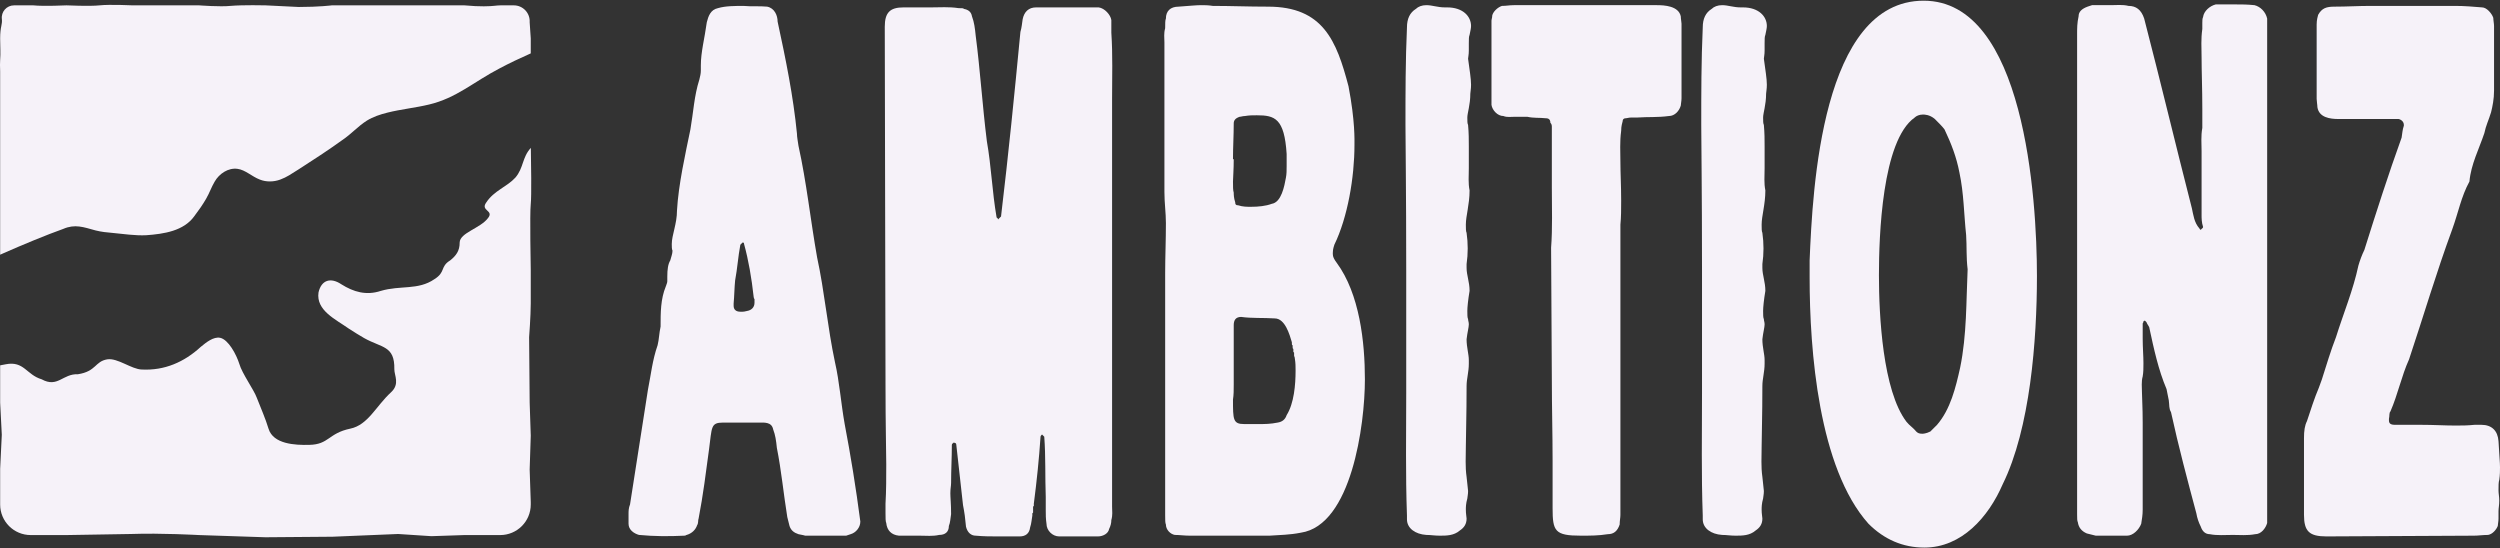
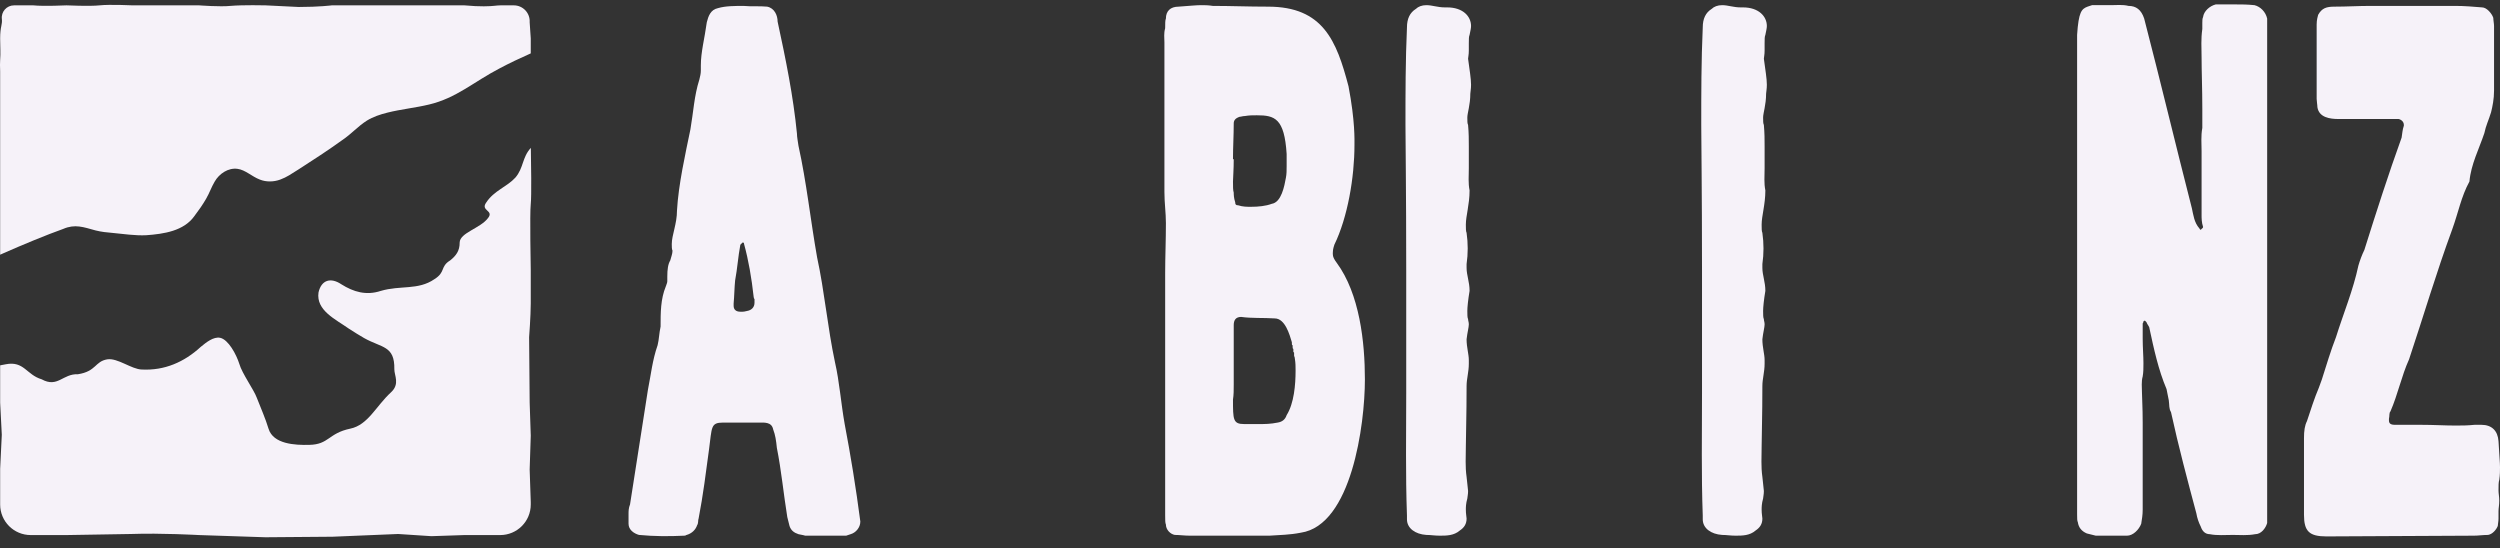
<svg xmlns="http://www.w3.org/2000/svg" width="1792" height="393" viewBox="0 0 1792 393" fill="none">
  <rect x="0" y="0" width="1792" height="393" fill="#333333" stroke="none" />
  <path d="M1773.3 383.969L1667.53 384.502C1655.24 384.502 1651.5 380.769 1651.5 369.035V314.102C1651.5 308.769 1652.03 305.035 1653.64 301.835C1656.31 293.835 1658.98 285.302 1662.18 277.835L1664.32 271.969C1667.53 261.835 1670.73 251.169 1674.47 241.569C1679.81 224.502 1686.76 207.969 1690.5 190.369C1691.57 186.635 1693.17 182.369 1694.77 179.169C1703.32 151.969 1711.87 125.302 1721.48 98.635C1722.02 95.435 1722.02 93.302 1723.08 90.102V89.569C1723.08 87.435 1721.48 85.835 1719.35 85.302H1676.07C1670.2 85.302 1662.18 84.235 1661.11 76.769C1661.11 75.169 1660.58 72.502 1660.58 70.902V17.569C1660.58 16.502 1660.58 14.369 1661.65 10.635C1664.32 5.835 1667.53 4.769 1673.4 4.769C1681.95 4.769 1690.5 4.235 1699.04 4.235H1759.95C1766.36 4.235 1772.77 4.769 1779.18 5.302C1782.38 5.302 1786.12 9.569 1787.19 12.769C1787.19 14.369 1787.73 17.035 1787.73 18.635V65.035C1787.73 70.902 1786.66 76.235 1785.59 80.502C1783.99 85.835 1781.85 90.102 1780.78 95.435C1777.04 106.635 1771.17 117.835 1770.1 130.102C1764.22 140.769 1762.08 152.502 1757.81 164.235C1746.06 196.235 1737.51 225.569 1726.82 257.569C1721.48 269.302 1718.81 282.635 1713.47 294.902C1712.4 295.969 1712.93 298.102 1712.4 300.235V301.302C1712.4 303.435 1713.47 304.502 1716.67 304.502H1734.84C1744.45 304.502 1752.47 305.035 1759.95 305.035C1764.75 305.035 1768.49 305.035 1773.84 304.502H1778.64C1786.12 304.502 1790.4 308.769 1790.93 316.235C1791.47 325.835 1792 331.702 1792 334.902C1792 337.569 1792 340.235 1791.47 343.969C1790.93 345.569 1790.93 348.235 1790.93 351.435C1790.93 354.102 1791.47 355.702 1791.47 358.902C1791.47 362.102 1790.93 364.235 1790.93 366.369V371.702C1790.93 373.835 1790.4 375.969 1790.4 377.035C1789.33 379.702 1786.66 382.902 1783.45 383.435C1779.71 383.435 1776.51 383.969 1773.3 383.969Z" fill="#F6F2F9" />
-   <path d="M1502.23 383.969L1495.82 382.369C1492.08 380.769 1489.94 378.102 1489.41 374.369C1488.87 373.302 1488.87 371.702 1488.87 368.502V25.035C1488.87 20.235 1488.87 16.502 1489.94 11.702C1489.94 8.502 1492.08 6.369 1496.35 4.769L1499.56 3.702H1512.91C1517.19 3.702 1521.46 3.169 1525.73 4.235C1531.08 4.235 1534.82 6.902 1536.95 13.302C1548.71 58.635 1559.39 103.435 1571.14 149.302C1572.21 154.102 1572.75 159.435 1576.49 163.702C1577.02 164.235 1576.49 164.235 1577.55 164.769C1578.09 163.702 1579.16 163.702 1579.16 162.635C1578.09 159.435 1578.09 156.235 1578.09 154.102V108.235C1578.09 102.902 1577.55 97.569 1578.62 91.702V77.835C1578.62 63.969 1578.09 51.169 1578.09 41.035C1578.09 34.102 1577.55 28.235 1578.62 20.769V16.502C1578.62 14.902 1578.62 13.302 1579.16 12.235C1579.69 7.969 1583.96 4.235 1588.24 3.169H1602.66C1606.94 3.169 1610.68 3.169 1616.02 3.702C1620.29 4.769 1624.03 8.502 1625.1 13.302V374.902C1624.03 378.635 1620.83 382.902 1616.55 382.902C1610.68 383.969 1605.87 383.435 1600.53 383.435C1594.65 383.435 1589.31 383.969 1583.96 382.902C1580.76 382.902 1578.62 380.769 1577.55 377.569C1575.95 374.369 1574.88 371.169 1574.35 367.969C1567.94 343.969 1561.53 319.969 1556.18 295.435C1554.58 292.769 1555.12 290.635 1554.58 286.902L1552.98 278.902C1547.1 265.035 1543.9 250.102 1540.69 235.169C1540.69 234.102 1539.09 232.502 1538.56 230.902L1537.49 229.835C1536.95 229.835 1536.42 230.369 1536.42 230.369C1536.42 231.435 1535.88 231.435 1535.88 231.969V242.635C1535.88 249.035 1536.42 255.435 1536.42 260.235C1536.42 263.969 1536.42 266.635 1535.88 269.835C1534.82 273.569 1535.35 277.835 1535.35 281.035C1535.35 284.769 1535.88 291.702 1535.88 302.902V365.302C1535.88 369.035 1535.35 372.235 1534.82 375.435C1533.21 379.702 1528.94 383.969 1524.67 383.969H1502.23Z" fill="#F6F2F9" />
-   <path d="M1410.4 193.035C1409.33 184.502 1409.86 176.502 1409.33 168.502C1407.72 153.569 1407.72 138.635 1404.52 123.702C1402.38 112.502 1398.64 102.902 1393.83 92.769C1392.23 90.635 1390.09 88.502 1386.89 85.302C1383.15 82.102 1379.41 82.102 1378.34 82.102C1375.67 82.102 1373.53 83.169 1372.47 84.235C1348.96 100.769 1346.82 169.569 1346.82 197.302C1346.82 226.102 1349.49 279.969 1366.59 302.369C1368.73 305.035 1371.4 306.635 1373.53 309.302C1374.6 310.369 1375.67 310.902 1377.81 310.902C1378.34 310.902 1380.48 310.902 1383.68 309.302L1388.49 304.502C1398.11 293.302 1401.85 277.835 1405.05 263.435C1409.86 239.969 1409.33 215.969 1410.4 193.035ZM1297.14 198.902V186.635C1299.28 135.435 1305.69 0.502 1378.88 0.502C1451 0.502 1460.08 141.835 1460.08 197.835C1460.08 243.702 1455.27 307.169 1435.5 347.169C1425.35 370.635 1406.12 392.502 1379.41 392.502C1363.92 392.502 1350.56 386.635 1339.34 375.435C1303.55 335.435 1297.14 251.169 1297.14 198.902Z" fill="#F6F2F9" />
+   <path d="M1502.23 383.969L1495.82 382.369C1492.08 380.769 1489.94 378.102 1489.41 374.369C1488.87 373.302 1488.87 371.702 1488.87 368.502V25.035C1489.94 8.502 1492.08 6.369 1496.35 4.769L1499.56 3.702H1512.91C1517.19 3.702 1521.46 3.169 1525.73 4.235C1531.08 4.235 1534.82 6.902 1536.95 13.302C1548.71 58.635 1559.39 103.435 1571.14 149.302C1572.21 154.102 1572.75 159.435 1576.49 163.702C1577.02 164.235 1576.49 164.235 1577.55 164.769C1578.09 163.702 1579.16 163.702 1579.16 162.635C1578.09 159.435 1578.09 156.235 1578.09 154.102V108.235C1578.09 102.902 1577.55 97.569 1578.62 91.702V77.835C1578.62 63.969 1578.09 51.169 1578.09 41.035C1578.09 34.102 1577.55 28.235 1578.62 20.769V16.502C1578.62 14.902 1578.62 13.302 1579.16 12.235C1579.69 7.969 1583.96 4.235 1588.24 3.169H1602.66C1606.94 3.169 1610.68 3.169 1616.02 3.702C1620.29 4.769 1624.03 8.502 1625.1 13.302V374.902C1624.03 378.635 1620.83 382.902 1616.55 382.902C1610.68 383.969 1605.87 383.435 1600.53 383.435C1594.65 383.435 1589.31 383.969 1583.96 382.902C1580.76 382.902 1578.62 380.769 1577.55 377.569C1575.95 374.369 1574.88 371.169 1574.35 367.969C1567.94 343.969 1561.53 319.969 1556.18 295.435C1554.58 292.769 1555.12 290.635 1554.58 286.902L1552.98 278.902C1547.1 265.035 1543.9 250.102 1540.69 235.169C1540.69 234.102 1539.09 232.502 1538.56 230.902L1537.49 229.835C1536.95 229.835 1536.42 230.369 1536.42 230.369C1536.42 231.435 1535.88 231.435 1535.88 231.969V242.635C1535.88 249.035 1536.42 255.435 1536.42 260.235C1536.42 263.969 1536.42 266.635 1535.88 269.835C1534.82 273.569 1535.35 277.835 1535.35 281.035C1535.35 284.769 1535.88 291.702 1535.88 302.902V365.302C1535.88 369.035 1535.35 372.235 1534.82 375.435C1533.21 379.702 1528.94 383.969 1524.67 383.969H1502.23Z" fill="#F6F2F9" />
  <path d="M1220.53 372.235V369.569C1219.46 339.702 1220 311.969 1220 282.102V193.569C1220 135.969 1219.46 101.302 1219.46 89.569C1219.46 67.169 1219.46 43.169 1220.53 19.702C1220.53 13.302 1222.67 9.035 1226.94 6.369C1228.55 4.769 1231.22 3.702 1234.42 3.702C1238.7 3.702 1242.44 5.302 1247.78 5.302H1249.38C1260.6 5.302 1266.48 11.702 1266.48 18.635C1266.48 20.235 1265.94 22.369 1265.41 25.035C1264.87 26.102 1264.87 28.235 1264.87 30.902V36.235C1264.87 39.435 1264.34 41.035 1264.34 42.102C1265.41 50.102 1266.48 56.502 1266.48 60.769C1266.48 63.969 1265.94 66.102 1265.94 67.169C1265.94 75.169 1263.8 81.035 1263.8 84.235C1263.8 86.902 1263.8 88.502 1264.34 89.569C1264.87 95.435 1264.87 100.235 1264.87 105.035V120.502C1264.87 126.369 1264.34 131.169 1265.41 136.502C1265.41 146.635 1262.74 154.635 1262.74 161.035C1262.74 163.702 1262.74 165.835 1263.27 166.902C1264.34 174.369 1264.34 181.835 1263.27 189.302V191.969C1263.27 197.302 1265.41 202.102 1265.41 208.502C1264.34 214.902 1263.8 220.235 1263.8 222.902C1263.8 225.569 1263.8 227.702 1264.34 228.769C1264.34 229.835 1264.87 230.902 1264.87 232.502C1264.87 234.635 1263.8 238.369 1263.27 243.169C1263.27 249.035 1264.87 253.835 1264.87 258.102V260.769C1264.87 266.635 1263.27 271.435 1263.27 276.769C1263.27 298.102 1262.74 313.035 1262.74 319.969C1262.74 327.435 1262.2 334.369 1263.27 341.835C1263.8 347.702 1264.34 350.902 1264.34 351.969C1264.34 354.635 1263.8 356.235 1263.8 357.302C1262.74 361.035 1262.74 363.702 1262.74 365.302C1262.74 368.502 1263.27 370.635 1263.27 371.702C1263.27 375.435 1261.67 378.102 1258.46 380.235C1254.19 383.969 1248.85 383.969 1244.04 383.969C1240.3 383.969 1237.63 383.435 1234.42 383.435C1226.41 382.902 1220.53 378.635 1220.53 372.235Z" fill="#F6F2F9" />
-   <path d="M1112.36 272.502L1111.83 177.569C1112.9 163.702 1112.36 148.769 1112.36 134.369V91.169C1112.36 90.102 1112.36 89.035 1111.3 87.969C1111.3 85.835 1110.23 84.769 1108.09 84.769C1103.28 84.235 1099.54 84.769 1094.73 83.702H1086.19C1082.98 83.702 1080.31 84.235 1077.64 83.169C1073.37 83.169 1069.63 78.902 1069.09 75.169V14.902C1069.09 13.835 1069.63 12.769 1069.63 11.169C1070.16 8.502 1073.37 5.302 1076.57 4.235C1079.78 4.235 1081.91 3.702 1085.12 3.702H1187.69C1193.03 3.702 1203.18 4.235 1204.78 11.702C1204.78 13.302 1205.32 15.969 1205.32 17.035V70.369C1205.32 72.502 1204.78 74.635 1204.78 75.702C1203.72 79.435 1200.51 83.169 1196.24 83.169C1188.22 84.235 1181.28 83.702 1173.8 84.235H1169.53C1167.39 84.235 1166.32 84.769 1165.25 84.769C1163.65 84.769 1163.12 85.835 1163.12 86.902C1162.05 90.635 1162.05 92.769 1162.05 93.835C1160.98 101.835 1161.51 108.769 1161.51 116.235C1161.51 124.235 1162.05 132.769 1162.05 143.969C1162.05 149.835 1162.05 155.702 1161.51 161.035V369.035C1161.51 371.169 1160.98 373.302 1160.98 375.969C1159.38 380.769 1156.7 382.902 1152.43 382.902C1146.02 383.969 1139.61 383.969 1133.2 383.969C1114.5 383.969 1112.9 380.769 1112.9 364.235V330.102C1112.9 310.902 1112.36 291.702 1112.36 272.502Z" fill="#F6F2F9" />
  <path d="M1008.51 372.235V369.569C1007.44 339.702 1007.98 311.969 1007.98 282.102V193.569C1007.98 135.969 1007.44 101.302 1007.44 89.569C1007.44 67.169 1007.44 43.169 1008.51 19.702C1008.51 13.302 1010.65 9.035 1014.92 6.369C1016.52 4.769 1019.2 3.702 1022.4 3.702C1026.68 3.702 1030.41 5.302 1035.76 5.302H1037.36C1048.58 5.302 1054.45 11.702 1054.45 18.635C1054.45 20.235 1053.92 22.369 1053.39 25.035C1052.85 26.102 1052.85 28.235 1052.85 30.902V36.235C1052.85 39.435 1052.32 41.035 1052.32 42.102C1053.39 50.102 1054.45 56.502 1054.45 60.769C1054.45 63.969 1053.92 66.102 1053.92 67.169C1053.92 75.169 1051.78 81.035 1051.78 84.235C1051.78 86.902 1051.78 88.502 1052.32 89.569C1052.85 95.435 1052.85 100.235 1052.85 105.035V120.502C1052.85 126.369 1052.32 131.169 1053.39 136.502C1053.39 146.635 1050.72 154.635 1050.72 161.035C1050.72 163.702 1050.72 165.835 1051.25 166.902C1052.32 174.369 1052.32 181.835 1051.25 189.302V191.969C1051.25 197.302 1053.39 202.102 1053.39 208.502C1052.32 214.902 1051.78 220.235 1051.78 222.902C1051.78 225.569 1051.78 227.702 1052.32 228.769C1052.32 229.835 1052.85 230.902 1052.85 232.502C1052.85 234.635 1051.78 238.369 1051.25 243.169C1051.25 249.035 1052.85 253.835 1052.85 258.102V260.769C1052.85 266.635 1051.25 271.435 1051.25 276.769C1051.25 298.102 1050.72 313.035 1050.72 319.969C1050.72 327.435 1050.18 334.369 1051.25 341.835C1051.78 347.702 1052.32 350.902 1052.32 351.969C1052.32 354.635 1051.78 356.235 1051.78 357.302C1050.72 361.035 1050.72 363.702 1050.72 365.302C1050.72 368.502 1051.25 370.635 1051.25 371.702C1051.25 375.435 1049.65 378.102 1046.44 380.235C1042.17 383.969 1036.83 383.969 1032.02 383.969C1028.28 383.969 1025.61 383.435 1022.4 383.435C1014.39 382.902 1008.51 378.635 1008.51 372.235Z" fill="#F6F2F9" />
  <path d="M884.337 233.035V275.702C884.337 279.435 884.337 283.169 883.802 286.369C883.802 300.769 883.802 303.969 891.816 303.969H901.966C906.774 303.969 910.514 303.969 915.856 302.902C919.061 302.369 921.198 300.769 922.267 297.569C927.609 289.035 928.677 275.702 928.677 265.569C928.677 262.902 928.677 260.235 928.143 257.035C928.143 255.969 927.609 255.435 927.609 254.902V252.769L927.075 252.235V250.102C926.54 250.102 926.541 249.035 926.541 247.969V247.435C926.006 247.435 926.006 246.902 926.006 245.835V245.302C924.404 239.969 921.198 228.235 913.719 228.235C905.706 227.702 897.158 228.235 889.679 227.169C885.939 227.169 884.337 229.302 884.337 233.035ZM883.802 114.102H884.337C884.337 122.102 883.802 127.435 883.802 130.102C883.802 133.835 883.802 136.502 884.337 138.102C884.337 139.169 884.337 141.835 885.405 145.035C885.405 146.635 885.939 147.169 887.542 147.169C890.747 148.235 893.953 148.235 896.624 148.235C901.966 148.235 907.308 147.702 911.582 146.102C918.527 145.035 920.664 133.302 921.732 127.435C922.267 124.769 922.267 122.102 922.267 118.902V110.369C920.664 84.769 913.719 82.635 900.898 82.635C897.692 82.635 895.555 82.635 892.35 83.169C890.747 83.169 889.679 83.702 888.61 83.702C885.405 84.769 884.337 86.369 884.337 88.502C884.337 97.035 883.802 105.569 883.802 114.102ZM835.722 159.969C835.722 152.502 834.654 145.569 834.654 137.569V30.369C834.654 27.169 834.119 23.969 835.188 20.235C835.188 17.035 835.188 14.369 835.722 13.302C835.722 7.969 838.927 4.769 844.804 4.769C852.283 4.235 857.625 3.702 860.831 3.702C863.502 3.702 866.173 3.702 869.378 4.235C882.2 4.235 895.021 4.769 908.911 4.769C948.444 4.769 958.06 29.302 966.607 61.835C971.415 86.902 970.881 100.769 970.881 103.969C970.881 126.902 966.073 155.702 956.457 175.435C955.389 178.635 955.389 180.235 955.389 180.769C955.389 182.369 954.855 183.969 958.06 188.235C974.621 210.635 978.36 245.302 978.36 271.969C978.36 304.502 968.744 376.502 932.417 381.835C924.404 383.435 917.459 383.435 909.98 383.969H852.817C849.078 383.969 845.338 383.435 842.133 383.435C838.927 382.902 835.722 379.702 835.722 375.969C835.188 374.902 835.188 372.769 835.188 369.035V196.235C835.188 184.502 835.722 172.235 835.722 159.969Z" fill="#F6F2F9" />
-   <path d="M634.736 276.235L634.202 19.169C634.202 9.035 637.942 5.302 647.558 5.302H667.324C673.735 5.302 680.146 4.769 687.091 5.835C689.227 5.835 690.83 5.835 690.83 6.369C694.035 6.902 696.172 8.502 696.707 11.702C698.309 15.969 698.844 20.235 699.378 25.569C702.583 50.102 704.186 75.702 707.391 101.302C710.596 119.435 711.131 137.035 714.336 155.702C714.336 156.235 715.404 156.235 715.404 157.302L717.541 155.169C722.884 110.369 727.157 67.702 731.431 22.902C732.5 19.169 732.5 17.035 733.034 13.835C734.102 8.502 737.308 5.302 742.65 5.302H787.525C791.799 5.835 796.073 10.635 796.607 14.369V23.435C797.675 39.435 797.141 54.902 797.141 71.435V363.169C797.141 366.369 797.675 369.035 796.607 372.769C796.607 374.902 796.073 377.035 795.004 379.169C794.47 382.369 790.73 384.502 786.991 384.502H759.211C754.403 384.502 750.129 380.235 750.129 375.435C749.595 371.702 749.595 369.035 749.595 365.835V356.235C749.061 341.835 749.595 326.902 748.527 313.035L746.924 311.435C746.39 311.969 745.855 312.502 745.855 313.035C744.787 329.035 743.184 344.502 741.047 361.035V362.635L740.513 363.169V367.435L739.979 367.969V369.569C739.445 372.235 739.445 374.902 738.376 378.102C737.842 382.369 735.171 384.502 730.897 384.502H715.404C710.062 384.502 705.254 384.502 699.378 383.969C696.172 383.969 693.501 381.835 692.433 377.569C691.899 371.702 691.364 367.435 690.296 362.102L685.488 318.902C685.488 317.835 684.954 317.302 683.351 317.302C683.351 317.835 682.283 317.835 682.283 318.902C682.283 327.969 681.748 337.035 681.748 346.102C681.748 348.235 681.214 350.369 681.214 353.569C681.214 356.769 681.748 361.035 681.748 368.502C681.214 371.702 681.214 374.369 680.146 377.035C680.146 381.302 677.474 383.435 673.201 383.435C668.393 384.502 664.119 383.969 659.311 383.969H644.352C639.01 383.435 635.805 380.235 635.271 374.902C634.736 373.835 634.736 371.169 634.736 367.969V361.035C635.271 351.435 635.271 342.369 635.271 332.769C635.271 323.702 634.736 305.035 634.736 276.235Z" fill="#F6F2F9" />
  <path d="M540.291 212.769V213.302C538.688 198.902 536.551 186.635 533.346 174.902C533.346 173.835 532.812 173.835 532.278 173.835L530.675 175.435C529.072 183.969 528.538 192.502 526.935 201.035C526.401 206.369 526.401 211.702 525.867 217.569V219.169C525.867 221.835 527.469 223.435 530.675 223.435H532.278C533.88 223.435 534.949 222.902 535.483 222.902C538.688 222.369 540.825 220.235 540.825 217.035V214.369C540.291 213.835 540.291 213.302 540.291 212.769ZM533.346 4.235H532.812C538.688 4.769 544.565 4.235 549.907 4.769C555.249 5.835 557.386 11.169 557.386 15.435C563.263 42.635 568.605 68.769 571.276 95.969C571.276 98.102 571.81 100.769 572.344 104.502C578.221 131.169 580.892 157.302 585.7 184.502C591.042 209.035 593.179 234.635 598.522 259.702C601.727 273.569 602.795 289.035 605.466 303.969C609.74 326.369 613.48 349.302 616.685 373.835C616.685 378.102 613.48 381.835 609.74 382.902L606.535 383.969H577.153C577.153 383.969 575.55 383.435 572.344 382.902C569.139 381.835 567.002 380.235 565.934 377.035L564.331 370.635C561.66 354.102 560.057 337.035 556.852 321.035C556.318 315.702 555.783 311.969 554.181 307.702C553.112 302.369 547.77 302.902 544.03 302.902H518.388C509.306 302.902 510.374 306.102 508.237 322.102C506.1 338.102 503.964 355.169 500.758 371.702C500.224 372.769 500.758 374.902 499.69 376.502C498.621 379.702 495.95 382.369 492.211 383.435C491.676 383.435 491.676 383.969 490.608 383.969C479.389 384.502 469.239 384.502 458.02 383.435C454.28 382.369 450.541 379.702 450.541 375.435V368.502C450.541 366.369 450.541 364.235 451.609 361.569C455.883 334.369 460.157 307.169 464.431 279.435C466.568 268.769 467.636 258.102 471.376 247.435C472.444 243.169 472.444 238.902 473.513 234.102C473.513 223.969 473.513 214.369 477.252 205.302C477.786 203.702 478.321 202.635 478.321 201.569V198.369C478.321 193.035 478.855 189.302 480.458 186.635C480.992 184.502 482.06 181.835 482.06 179.702C481.526 178.635 481.526 177.035 481.526 174.902C481.526 168.502 485.266 160.502 485.266 150.902C486.334 132.235 491.142 110.902 494.882 92.769C497.019 80.502 497.553 68.769 501.292 57.035C501.827 54.902 502.361 52.769 502.361 50.635V46.902C502.361 37.302 505.032 27.702 506.635 15.969C507.703 11.702 509.306 6.902 514.648 5.835C519.99 4.235 526.935 4.235 533.346 4.235Z" fill="#F6F2F9" />
  <path d="M380.508 105.988C380.678 115.239 381.085 140.958 380.445 146.223C379.662 152.669 380.445 193.685 380.445 193.685V217.417C380.445 226.304 379.272 241.734 379.272 241.734L379.664 288.61L380.445 312.342L379.664 336.523L380.445 359.804V361.66C380.445 373.741 370.635 383.535 358.533 383.535H332.903L309.231 384.329L285.362 382.766L238.407 384.72L190.278 385.11L142.735 383.535C142.735 383.535 115.15 381.985 94.02 382.766L47.651 383.535H22.022C9.92 383.535 0.109 373.741 0.109 361.66V336.073L1.284 311.658L0.109 288.61V261.878C1.455 261.584 2.802 261.315 4.153 261.111C17.224 258.553 18.917 268.651 29.85 271.874C41.417 278.236 44.916 267.783 55.895 268.25C69.097 266.192 67.93 259.058 76.91 257.571C84.279 256.423 94.269 264.701 101.66 264.878C117.978 265.698 131.995 259.579 143.924 248.611C147.732 245.486 153.085 241.127 157.826 242.15C163.658 243.401 169.361 253.905 171.573 260.907C173.434 267.567 182.023 279.457 184.036 285.026C186.835 292.21 190.27 299.965 192.483 307.289C195.848 318.406 211.581 319.131 221.611 318.883C235.901 318.642 235.209 310.559 251.105 307.25C263.838 304.596 269.491 291.118 280.281 281.196C286.794 275.217 282.603 269.132 282.666 264.691C282.978 247.628 273.681 249.474 260.99 242.317C257.541 240.348 253.892 238.05 250.04 235.573C240.667 228.905 226.411 222.538 228.313 209.608C230.37 200.613 237.035 198.694 244.602 203.732C253.472 209.324 262.56 211.941 272.915 208.528C287.027 204.368 299.705 208.174 311.359 200.128C319.704 194.908 315.207 191.254 322.766 186.591C326.793 183.35 329.568 179.869 329.489 173.784C329.703 166.782 344.475 163.609 349.866 156.236C354.267 150.71 344.129 151.13 348.564 145.115C354.148 136.6 363.273 134.02 369.404 127.331C375.463 120.221 374.156 112.932 380.508 105.988Z" fill="#F6F2F9" />
  <path d="M71.422 3.835C78.563 3.052 95.193 3.835 95.193 3.835H142.735C142.753 3.836 157.805 5.007 165.235 4.226C174.233 3.445 190.27 3.835 190.277 3.835C190.284 3.835 198.893 4.226 214.147 5.007C228.995 5.007 237.795 3.838 237.819 3.835H332.903C344.33 4.91 351.277 4.507 354.505 4.15C355.954 3.99 357.41 3.835 358.868 3.835H368.29C374.873 3.835 380.087 9.387 379.664 15.945L380.445 27.566V38.265C372.822 41.651 365.128 45.265 357.85 49.16C339.684 58.593 327.079 70.324 307.535 74.921C298.049 77.219 287.392 78.309 277.88 80.685C272.597 81.992 267.532 83.663 262.955 86.473C256.549 90.525 251.861 96.034 245.31 100.43C235.348 107.629 224.143 114.898 213.912 121.481C209.101 124.539 205.297 127.13 201.052 128.648L200.851 128.716L200.819 128.747C196.178 130.426 190.874 130.569 186.238 128.71C180.55 126.556 175.834 121.732 170.237 121.028C163.584 120.092 157.074 124.593 153.915 130.112C151.551 134.054 150.142 138.382 147.712 142.533C145.29 146.733 142.304 150.984 139.357 154.843C131.745 165.635 117.337 167.67 105.005 168.599C96.991 169.041 88.268 167.645 80.952 166.986C76.748 166.624 72.536 166.212 68.461 165.16C59.836 162.805 53.788 160.41 45.253 164.11C33.912 168.124 15.392 175.776 2.158 181.661C1.46 181.973 0.778 182.281 0.109 182.583V51.298C-0.063 47.599 -0.007 44.847 0.109 42.926C0.251 40.567 0.377 38.185 0.272 35.825C0.186 33.899 0.109 31.166 0.109 27.566C0.109 23.483 0.507 20.663 0.901 18.87C1.273 17.179 1.559 15.418 1.344 13.7C0.689 8.463 4.779 3.839 10.066 3.84C14.678 3.841 19.986 3.841 23.88 3.835C31.409 4.628 47.63 3.836 47.651 3.835C47.667 3.836 64.285 4.617 71.422 3.835Z" fill="#F6F2F9" />
</svg>